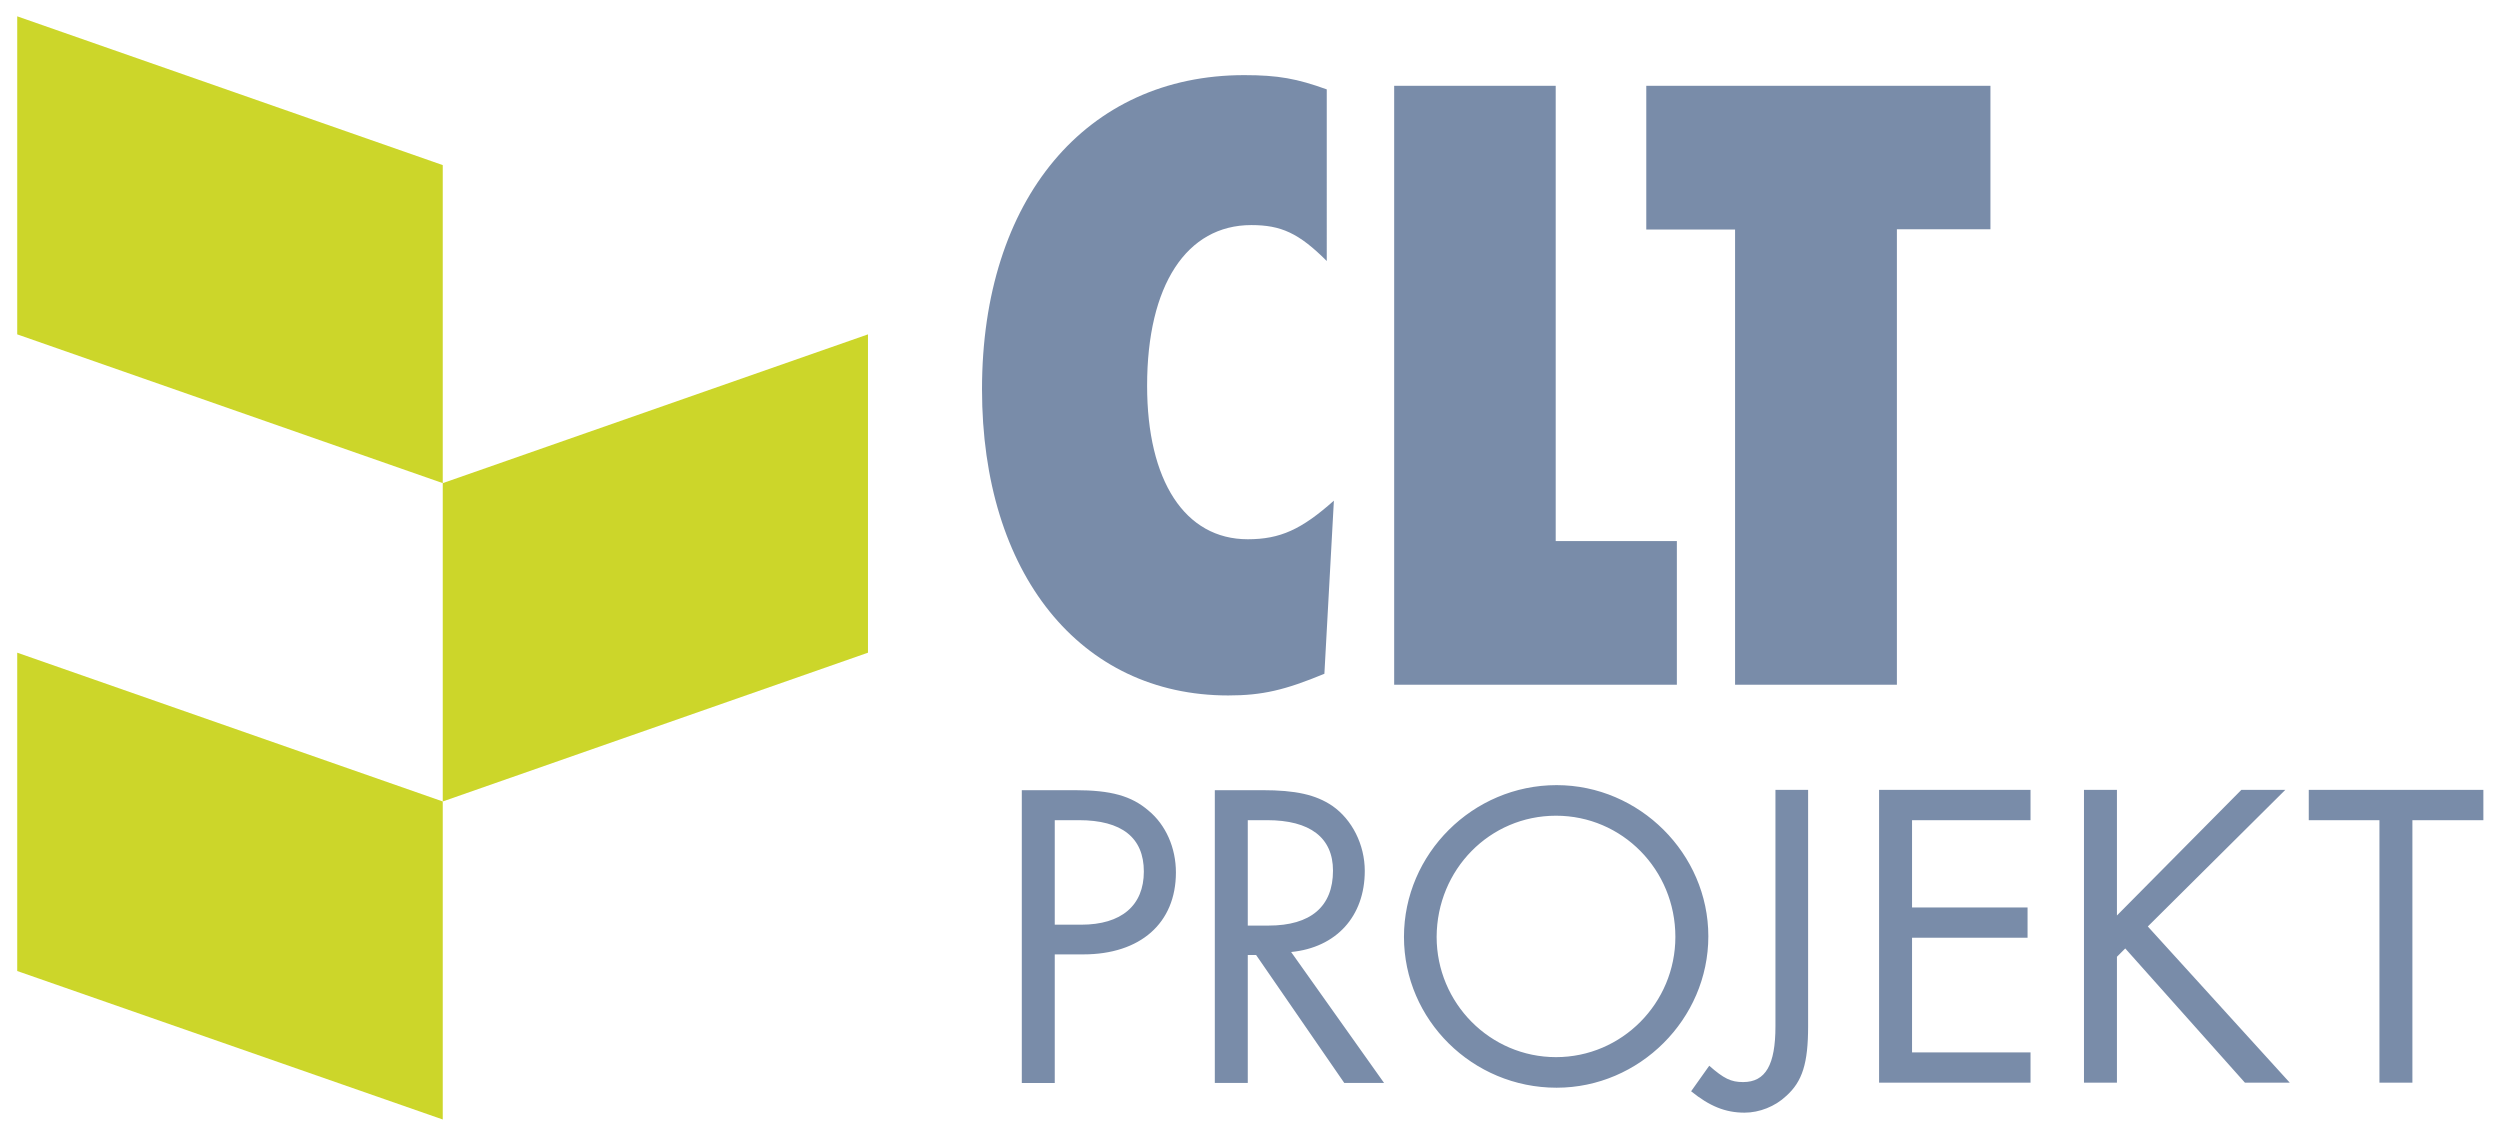
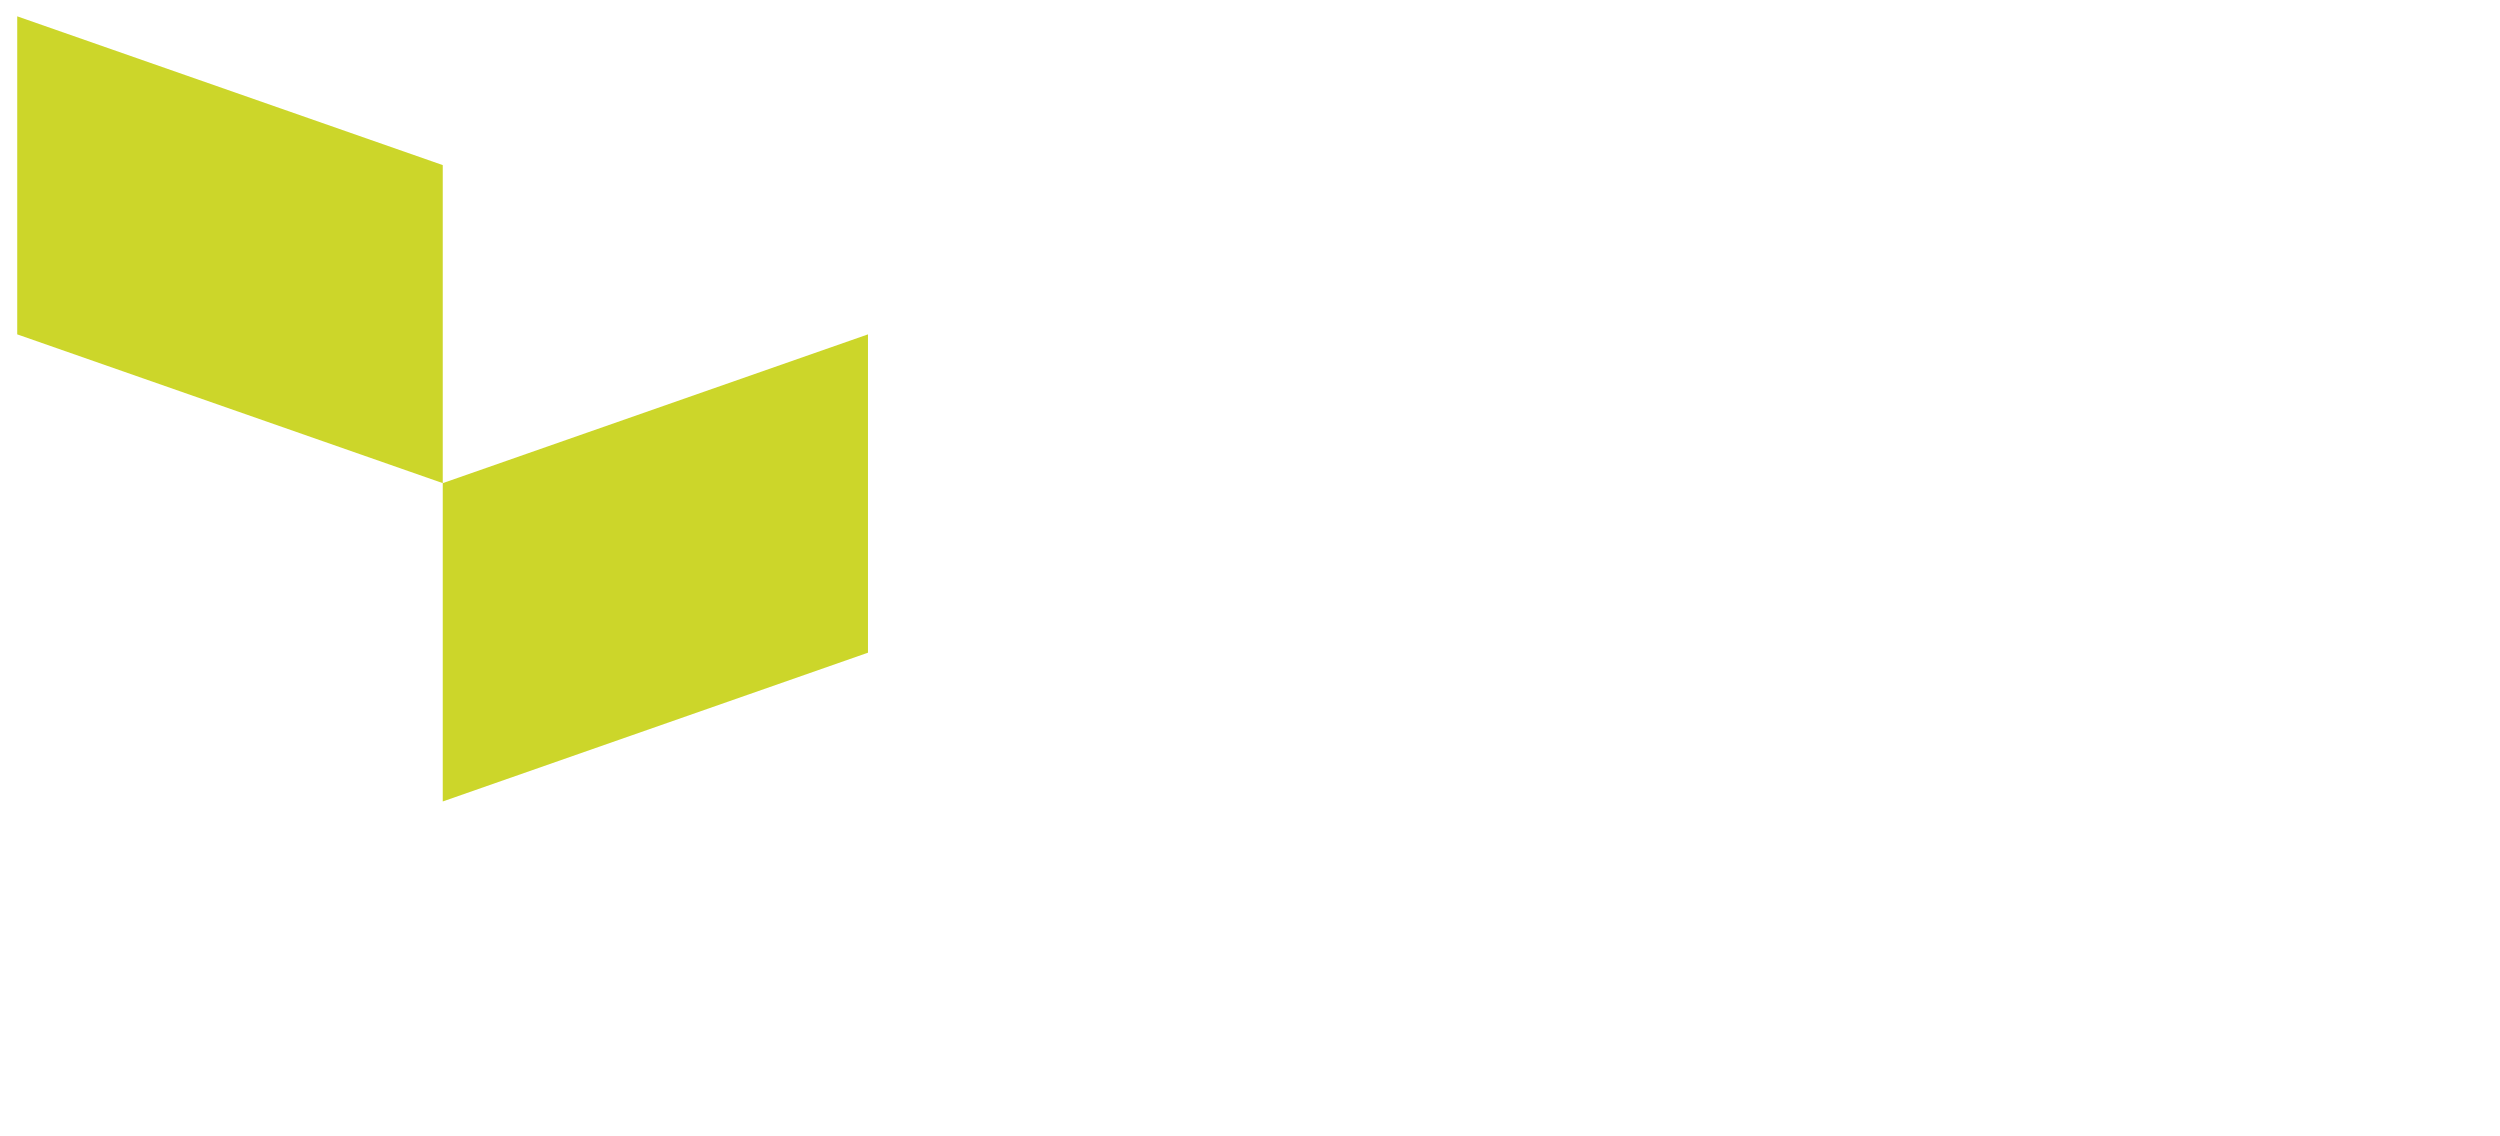
<svg xmlns="http://www.w3.org/2000/svg" xmlns:xlink="http://www.w3.org/1999/xlink" version="1.1" id="Ebene_1" x="0px" y="0px" viewBox="0 0 841.9 382.7" style="enable-background:new 0 0 841.9 382.7;" xml:space="preserve">
  <style type="text/css">
	.st0{fill:#CCD62A;}
	.st1{clip-path:url(#SVGID_00000079481849356057470140000003049774970589660556_);fill:#798CA9;}
	.st2{clip-path:url(#SVGID_00000114044188456450811630000007324318006442200455_);fill:#798CA9;}
</style>
-   <polygon class="st0" points="5.8,327 149.1,377 149.1,269.9 5.8,219.8 " />
  <polygon class="st0" points="292.3,112.6 292.3,219.8 149.1,269.9 149.1,162.7 " />
  <polygon class="st0" points="5.8,5.5 5.8,112.6 149.1,162.7 149.1,55.6 5.8,5.5 " />
  <g>
    <defs>
-       <rect id="SVGID_1_" x="5.8" y="5.5" width="830.6" height="371.5" />
-     </defs>
+       </defs>
    <clipPath id="SVGID_00000115498580410705852680000000870614215691562400_">
      <use xlink:href="#SVGID_1_" style="overflow:visible;" />
    </clipPath>
-     <path style="clip-path:url(#SVGID_00000115498580410705852680000000870614215691562400_);fill:#798CA9;" d="M812.4,276.2h23.9V266   h-58.8v10.2h23.8v88.4h11.1V276.2z M712.9,308.3V266h-11.1v98.6h11.1v-42.4l2.8-2.8l40.3,45.2h15.1L723.3,312l46.3-46h-14.8   L712.9,308.3z M683.8,276.2V266h-51v98.6h51v-10.2h-39.9v-38.6h38.9v-10.2h-38.9v-29.4H683.8z M609,266h-11.1v79.6   c0,13-3.3,18.8-10.9,18.8c-4.1,0-6.5-1.2-11.4-5.5l-6.1,8.6c6.2,5,11.5,7.2,18,7.2c5,0,10.3-2.1,14-5.6c5.5-4.9,7.4-11.1,7.4-23.5   V266z M524,274.7c22.3,0,40.2,18.2,40.2,40.8c0,22.3-18,40.5-40.2,40.5s-40.2-18.2-40.2-40.5C483.9,292.8,501.7,274.7,524,274.7    M524.2,264.4c-28.2,0-51.4,23.1-51.4,51.1s23.1,50.8,51.4,50.8c27.9,0,51.1-23.1,51.1-51C575.3,287.5,552.1,264.4,524.2,264.4    M420.2,311.7v-35.5h6.5c14.5,0,22.2,5.9,22.2,17c0,12.1-7.5,18.5-21.7,18.5H420.2z M434.8,320.6c15.2-1.5,24.8-12,24.8-27.3   c0-8.9-4.3-17.3-10.9-21.9c-5.6-3.8-12.4-5.3-23.6-5.3h-16v98.6h11.1v-43.1h2.8l29.7,43.1h13.4L434.8,320.6z M355.2,311.4v-35.2   h8.1c14.5,0,21.9,5.9,21.9,17.3s-7.5,17.9-21.1,17.9H355.2z M355.2,321.4h9.6c19.2,0,31.2-10.5,31.2-27.6c0-8.3-3.4-16-9.2-20.8   c-5.8-5-12.7-6.9-24.8-6.9h-17.9v98.6h11.1V321.4z" />
  </g>
  <g>
    <defs>
      <rect id="SVGID_00000131350850278277125790000001415602120957812667_" x="5.8" y="5.5" width="830.6" height="371.5" />
    </defs>
    <clipPath id="SVGID_00000094589601275120989910000016893376248553369016_">
      <use xlink:href="#SVGID_00000131350850278277125790000001415602120957812667_" style="overflow:visible;" />
    </clipPath>
-     <path style="clip-path:url(#SVGID_00000094589601275120989910000016893376248553369016_);fill:#798CA9;" d="M638.8,230.6V77.2h31.5   V28.9H554.4v48.4h29.9v153.3H638.8z M564.7,230.6v-48.4h-40.8V28.9h-54.4v201.7H564.7z M449.2,168.6c-10.9,9.7-18.1,13-29,13   c-21.2,0-33.9-19.7-33.9-51.7c0-33.9,13.3-54.1,35.1-54.1c10,0,16,2.7,25.4,12.1V30.1c-10-3.6-16.3-4.8-27.8-4.8   c-53.2,0-88.3,41.7-88.3,105.8c0,62,33,103.1,82.9,103.1c11.5,0,19.1-1.8,32.4-7.3L449.2,168.6z" />
  </g>
</svg>